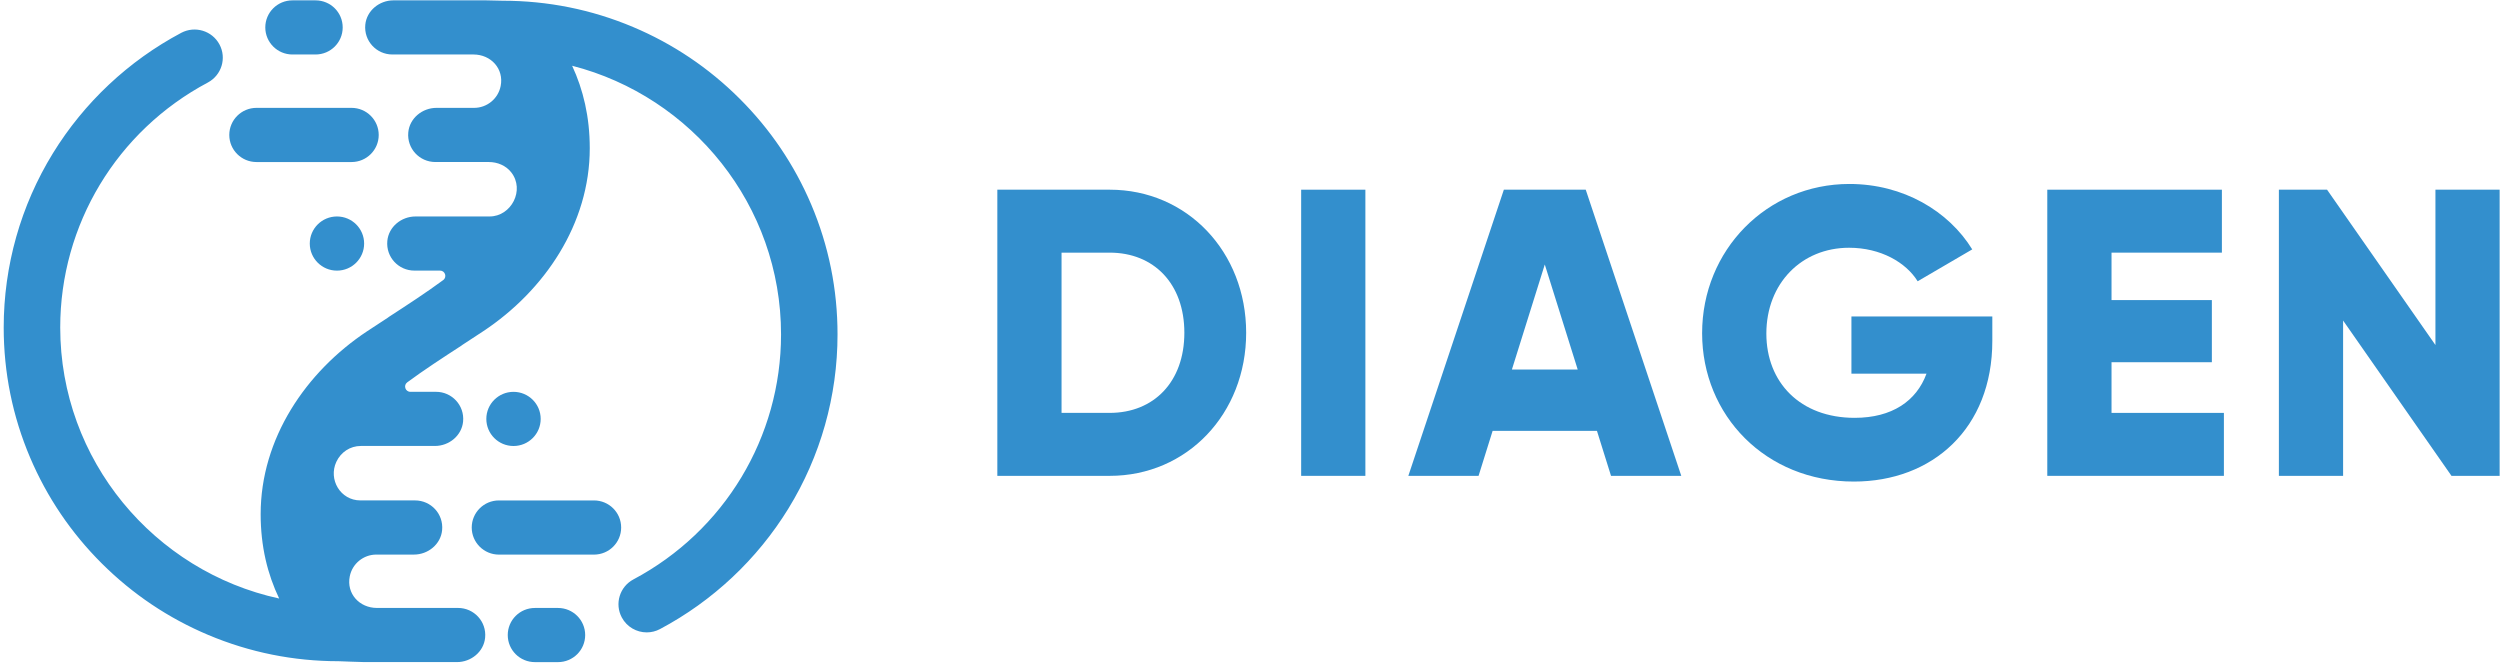
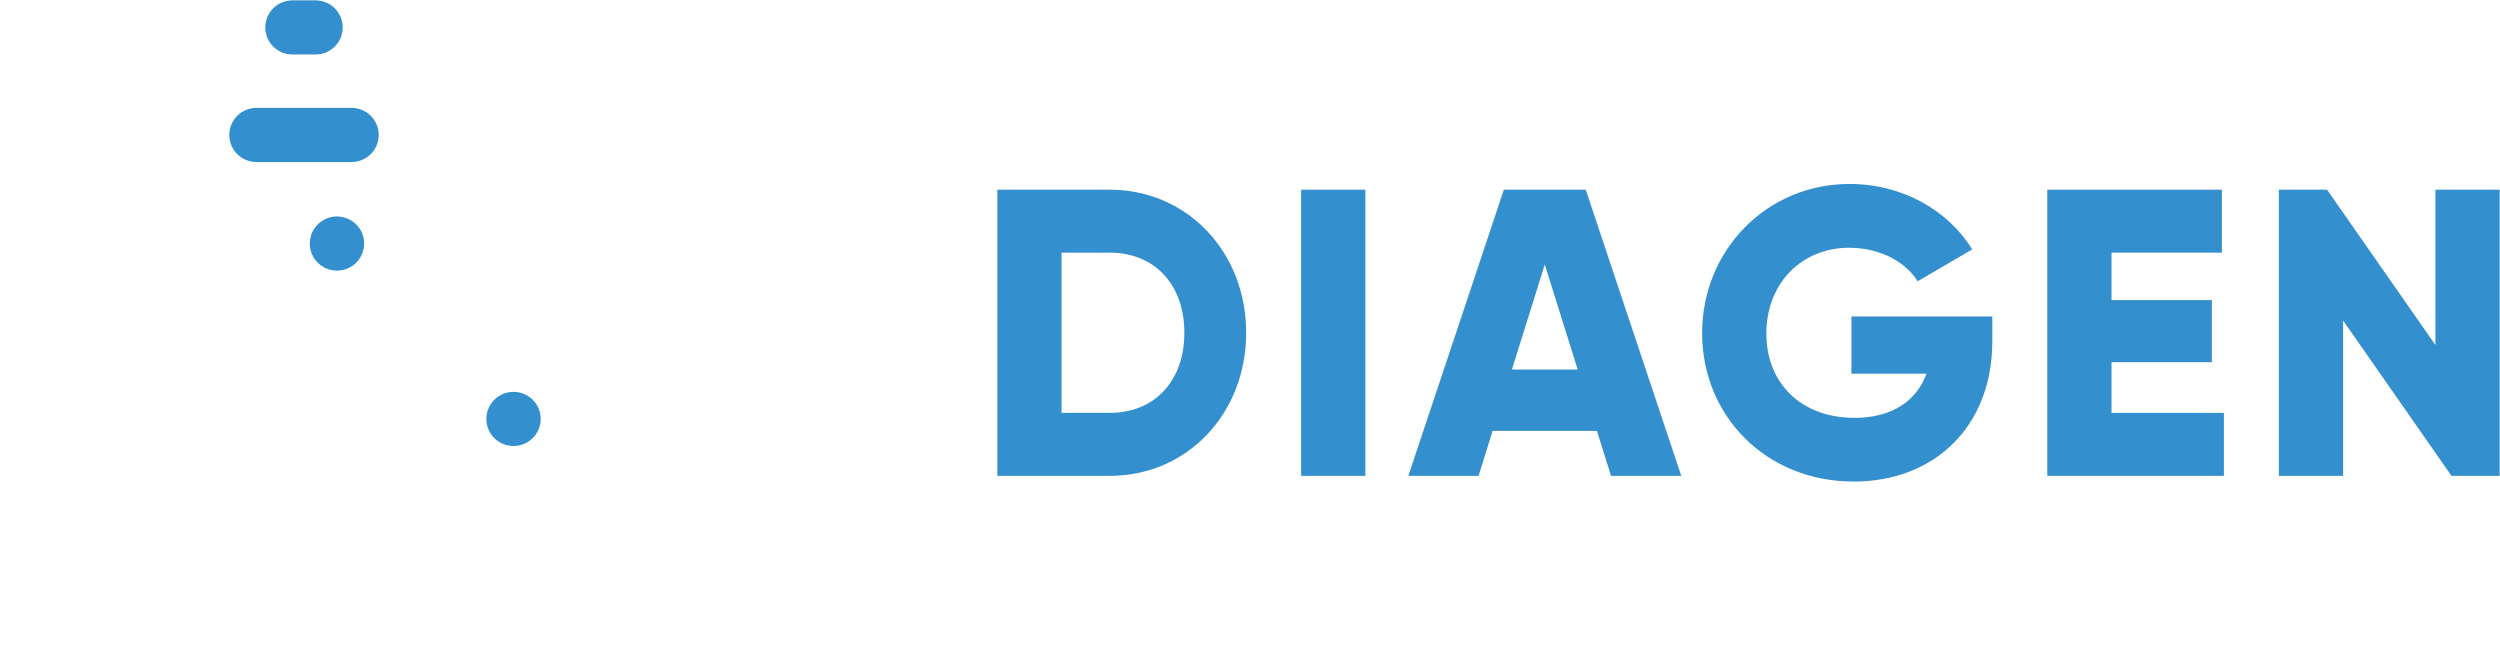
<svg xmlns="http://www.w3.org/2000/svg" width="179" height="48" viewBox="0 0 179 48" fill="none">
-   <path d="M42.529 35.831H35.723C34.648 35.831 33.776 36.698 33.776 37.771C33.776 38.841 34.648 39.71 35.723 39.71H42.529C43.605 39.71 44.475 38.841 44.475 37.771C44.475 36.698 43.604 35.831 42.529 35.831Z" fill="#338FCD" />
  <ellipse cx="36.767" cy="29.995" rx="1.946" ry="1.939" fill="#338FCD" />
-   <path d="M39.953 43.53H38.302C37.224 43.53 36.355 44.398 36.355 45.469C36.355 46.543 37.224 47.408 38.302 47.408H39.953C41.027 47.408 41.899 46.543 41.899 45.469C41.899 44.398 41.027 43.53 39.953 43.53Z" fill="#338FCD" />
  <path d="M18.364 11.602H25.17C26.244 11.602 27.116 10.735 27.116 9.663C27.116 8.592 26.244 7.723 25.17 7.723H18.364C17.289 7.723 16.417 8.592 16.417 9.663C16.417 10.735 17.289 11.602 18.364 11.602Z" fill="#338FCD" />
  <ellipse cx="24.126" cy="17.438" rx="1.946" ry="1.939" fill="#338FCD" />
  <path d="M20.94 3.902H22.591C23.669 3.902 24.537 3.034 24.537 1.964C24.537 0.891 23.669 0.026 22.591 0.026H20.94C19.866 0.026 18.995 0.891 18.995 1.964C18.995 3.034 19.866 3.902 20.94 3.902Z" fill="#338FCD" />
-   <path d="M58.084 14.645C56.876 11.8 55.147 9.244 52.944 7.051C50.743 4.858 48.177 3.134 45.321 1.931C42.363 0.685 39.222 0.052 35.984 0.052C35.863 0.052 35.073 0.025 34.789 0.025H28.175C27.16 0.025 26.254 0.763 26.155 1.769C26.043 2.924 26.952 3.901 28.093 3.901H33.897C35.159 3.901 36.093 4.928 35.847 6.162C35.664 7.085 34.852 7.723 33.949 7.723H31.253C30.235 7.723 29.326 8.467 29.233 9.476C29.125 10.633 30.033 11.601 31.172 11.601H35.002C35.618 11.601 36.222 11.853 36.602 12.336C37.601 13.603 36.607 15.499 35.055 15.499H29.752C28.734 15.499 27.825 16.242 27.732 17.252C27.625 18.407 28.532 19.375 29.671 19.375H31.506C31.87 19.375 32.025 19.837 31.734 20.053C30.535 20.937 29.222 21.794 27.856 22.681C27.827 22.7 27.798 22.725 27.768 22.747C27.278 23.065 26.784 23.388 26.288 23.716C21.895 26.628 18.663 31.402 18.663 36.813C18.663 39.128 19.156 41.114 19.988 42.854C11.034 40.905 4.312 32.943 4.312 23.447C4.312 16.094 8.362 9.373 14.881 5.909C15.866 5.384 16.24 4.163 15.714 3.182C15.187 2.199 13.963 1.829 12.976 2.351C9.202 4.357 6.024 7.34 3.786 10.978C1.484 14.722 0.265 19.034 0.265 23.447C0.265 26.673 0.9 29.803 2.151 32.75C3.36 35.595 5.088 38.151 7.291 40.345C9.493 42.538 12.058 44.261 14.915 45.464C17.874 46.71 21.015 47.343 24.252 47.343C24.442 47.343 25.66 47.406 26.102 47.406H32.716C33.731 47.406 34.637 46.668 34.735 45.661C34.848 44.506 33.939 43.529 32.797 43.529H26.993C25.729 43.529 24.796 42.5 25.043 41.266C25.227 40.343 26.039 39.708 26.941 39.708H29.637C30.654 39.708 31.563 38.965 31.656 37.955C31.765 36.799 30.857 35.83 29.718 35.83C29.718 35.83 25.807 35.83 25.805 35.83C24.372 35.83 23.495 34.33 24.081 33.069C24.4 32.381 25.067 31.931 25.834 31.931H31.138C32.156 31.931 33.064 31.189 33.158 30.178C33.266 29.023 32.358 28.054 31.22 28.054H29.384C29.021 28.054 28.866 27.593 29.157 27.376C30.355 26.492 31.669 25.636 33.034 24.749C33.064 24.73 33.092 24.706 33.122 24.684C33.612 24.365 34.106 24.043 34.603 23.714C38.995 20.802 42.227 16.026 42.227 10.616C42.227 8.36 41.758 6.417 40.965 4.708C49.557 6.917 55.923 14.705 55.923 23.944C55.923 31.3 51.873 38.02 45.354 41.485C44.368 42.009 43.995 43.23 44.521 44.211C44.885 44.892 45.584 45.279 46.307 45.279C46.629 45.279 46.955 45.202 47.257 45.041C51.033 43.034 54.21 40.053 56.447 36.416C58.75 32.671 59.967 28.359 59.967 23.945C59.969 20.722 59.335 17.593 58.084 14.645Z" fill="#338FCD" />
  <path fill-rule="evenodd" clip-rule="evenodd" d="M79.455 34.071C85.001 34.071 89.225 29.622 89.225 23.826C89.225 18.032 85.001 13.582 79.455 13.582H71.409V34.071H79.455ZM79.455 18.089C82.616 18.089 84.8 20.314 84.8 23.826C84.8 27.34 82.615 29.562 79.455 29.563H76.007V18.089H79.455Z" fill="#338FCD" />
  <path d="M97.761 13.582V34.071H93.163V13.582H97.761Z" fill="#338FCD" />
  <path fill-rule="evenodd" clip-rule="evenodd" d="M106.871 30.852H114.342L115.349 34.071H120.379L113.539 13.582H107.676L100.837 34.071H105.865L106.871 30.852ZM110.607 18.938L112.964 26.461H108.251L110.607 18.938Z" fill="#338FCD" />
  <path d="M142.65 24.412C142.65 30.676 138.367 34.48 132.735 34.48C126.412 34.48 121.872 29.739 121.872 23.857C121.872 17.914 126.498 13.172 132.419 13.172C136.27 13.172 139.517 15.105 141.212 17.856L137.304 20.139C136.47 18.791 134.661 17.739 132.391 17.739C128.999 17.739 126.471 20.286 126.471 23.886C126.471 27.37 128.884 29.917 132.792 29.917C135.465 29.917 137.218 28.716 137.937 26.756H132.562V22.658H142.65V24.412Z" fill="#338FCD" />
  <path d="M159.231 29.562V34.071H146.586V13.582H159.087V18.089H151.185V21.486H158.369V25.935H151.185V29.563H159.231V29.562Z" fill="#338FCD" />
  <path d="M178.974 13.582V34.071H175.526L167.766 22.95V34.071H163.168V13.582H166.617L174.377 24.704V13.582H178.974Z" fill="#338FCD" />
</svg>